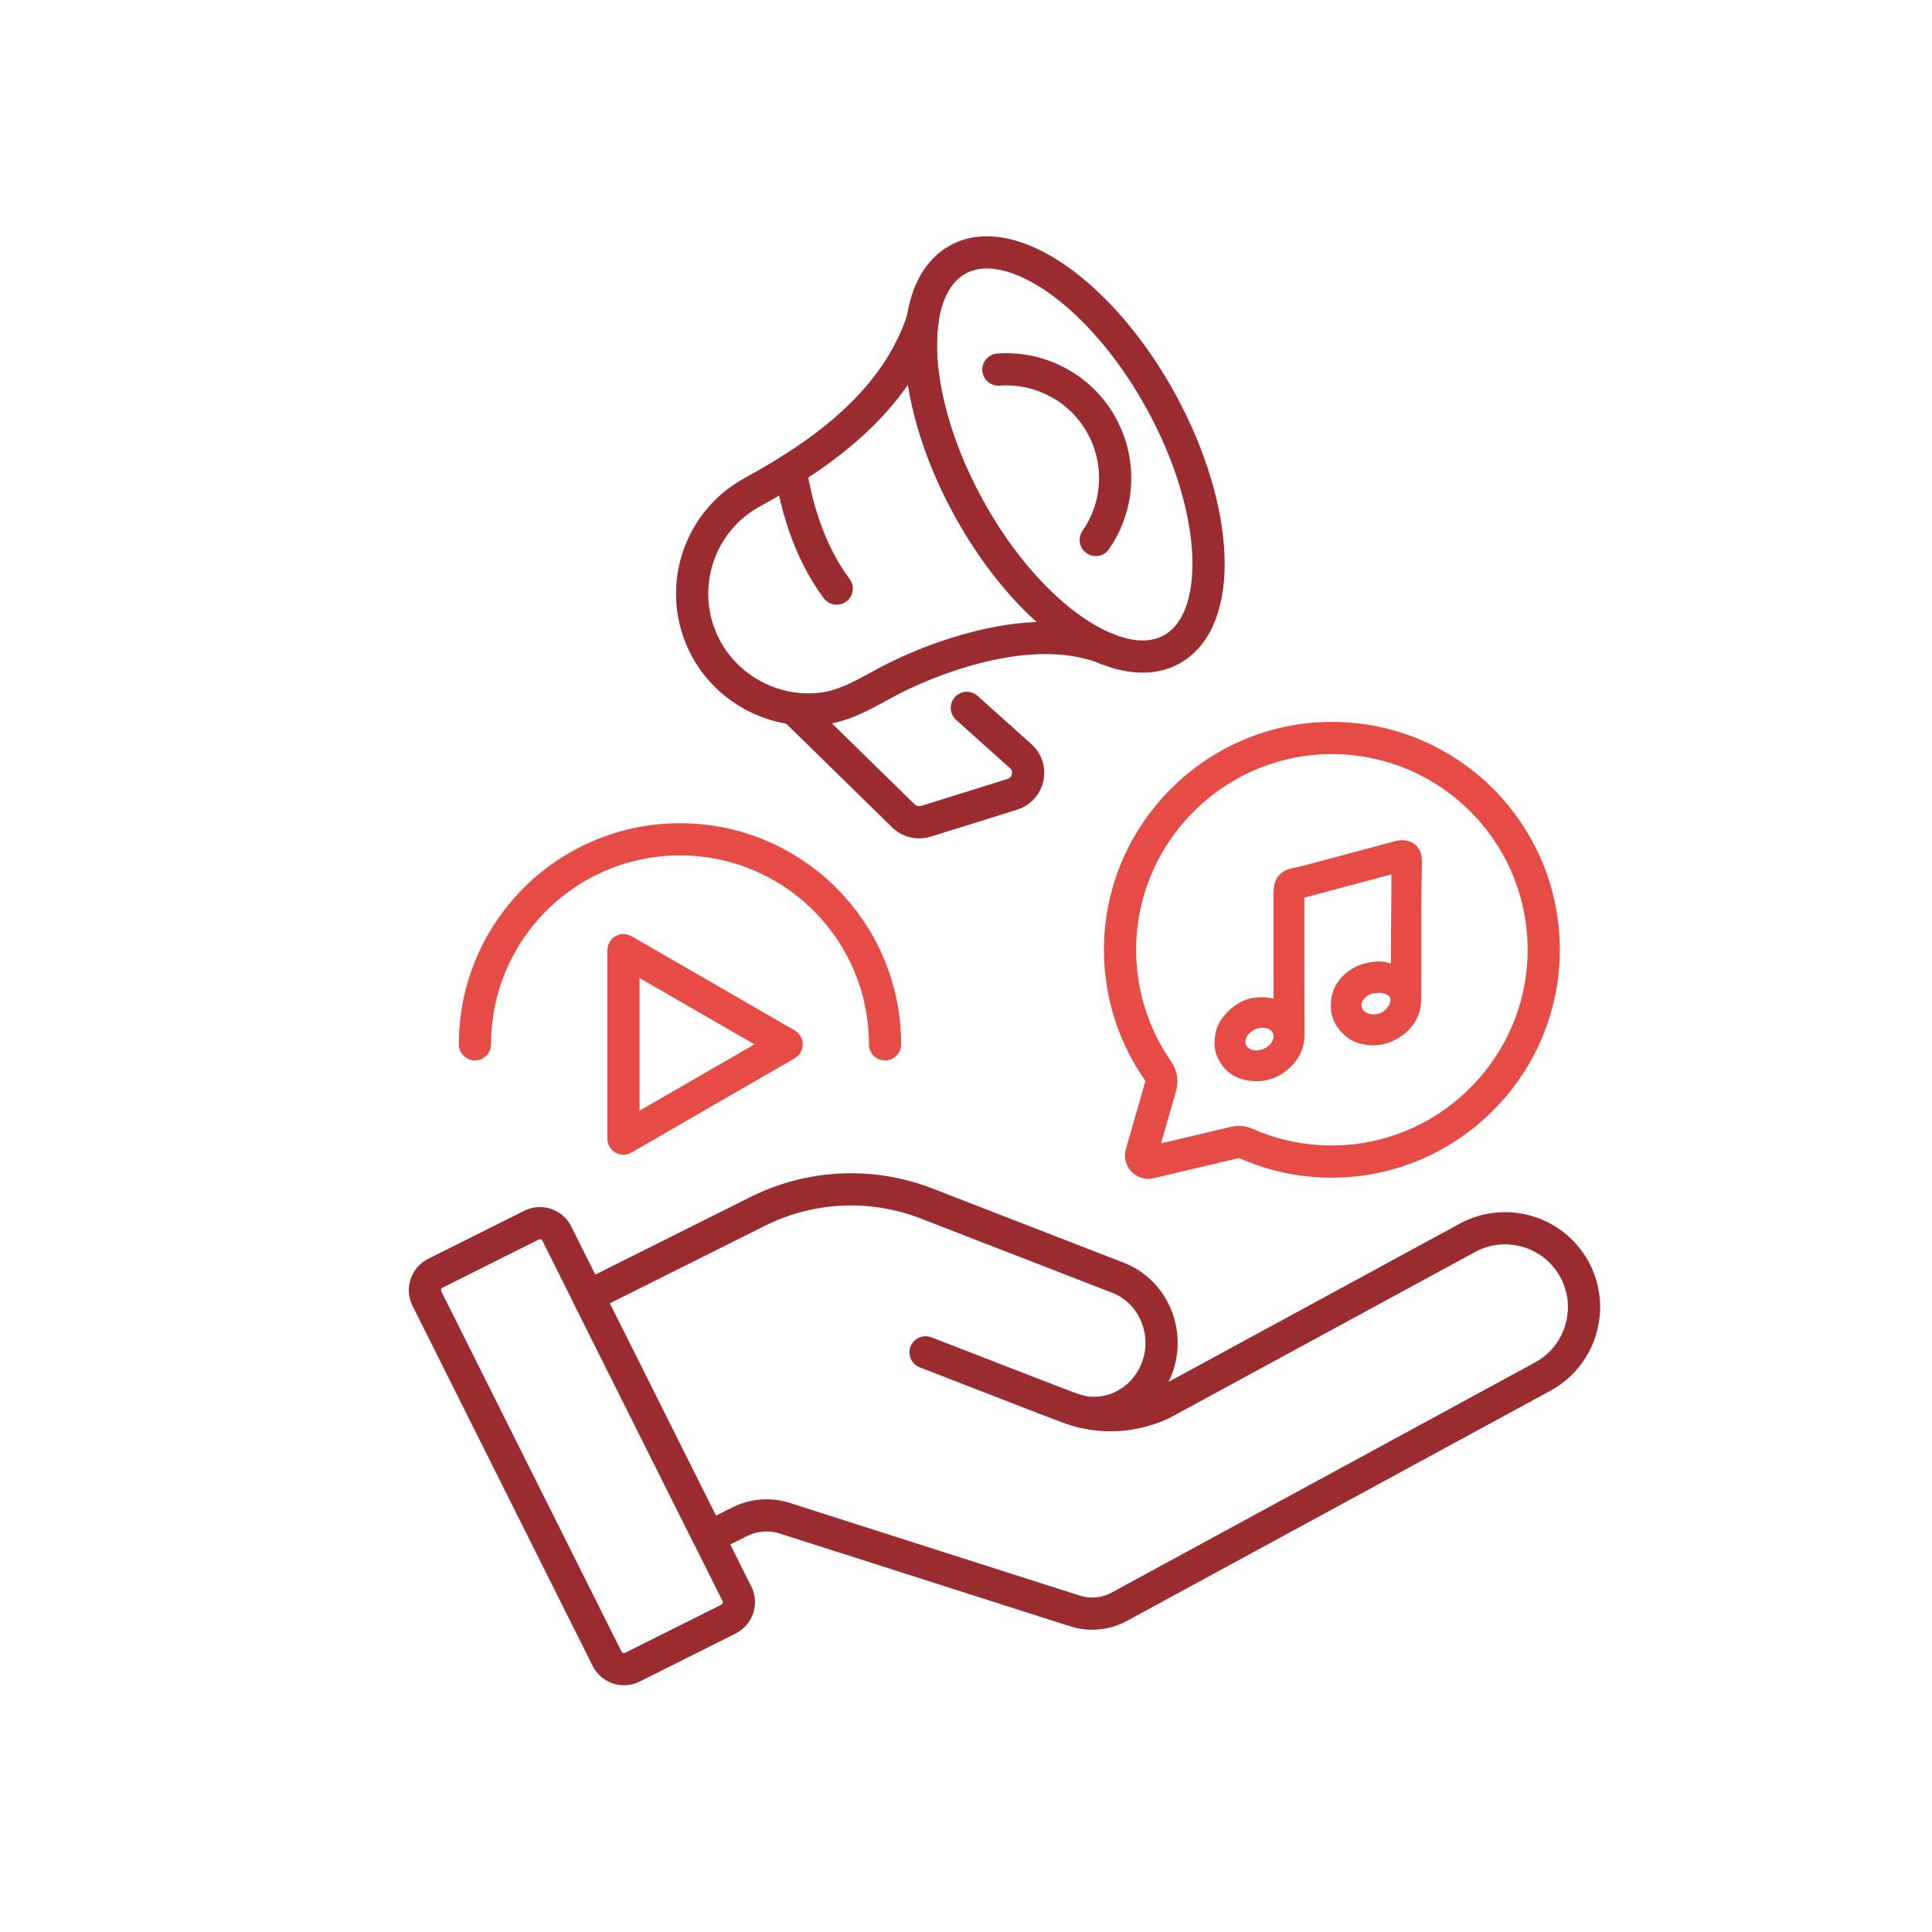
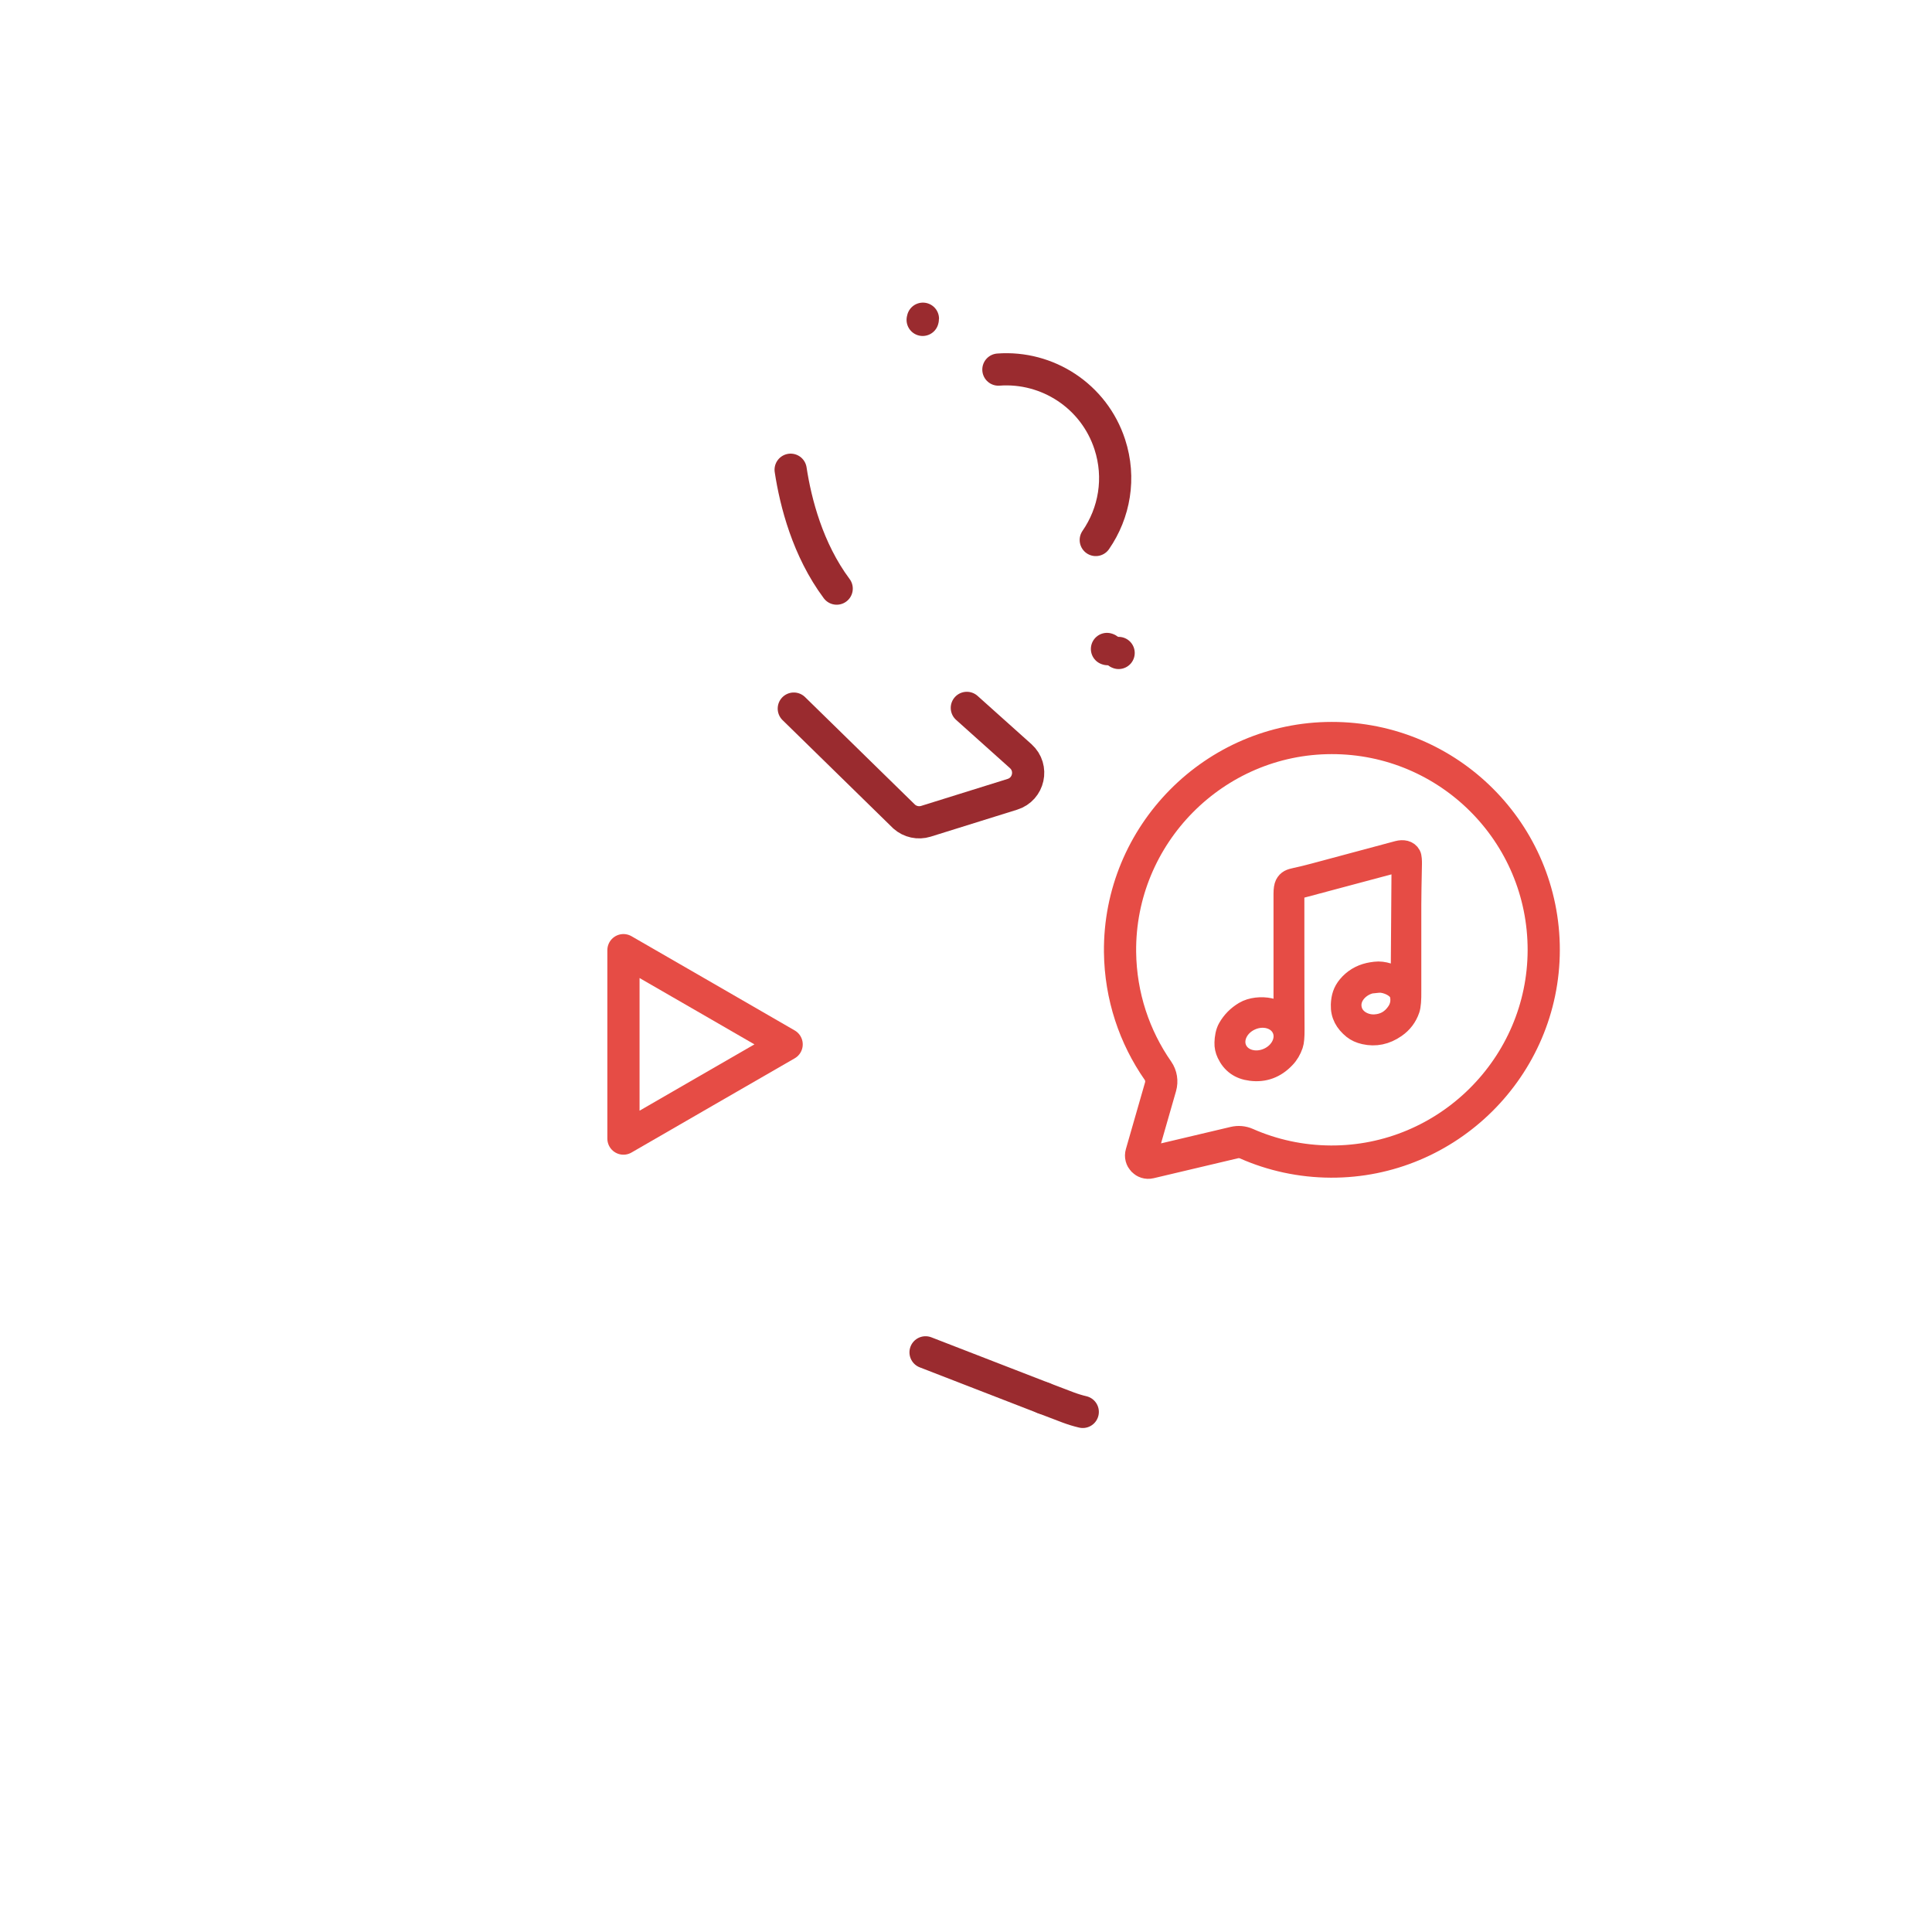
<svg xmlns="http://www.w3.org/2000/svg" id="Ebene_1" data-name="Ebene 1" width="300" height="300" viewBox="0 0 300 300">
  <defs>
    <style>
      .cls-1 {
        stroke: #9a2b2f;
      }

      .cls-1, .cls-2 {
        fill: none;
        stroke-linecap: round;
        stroke-linejoin: round;
        stroke-width: 5px;
      }

      .cls-3 {
        fill: #e64c45;
        stroke-miterlimit: 10;
        stroke-width: 3px;
      }

      .cls-3, .cls-2 {
        stroke: #e64c45;
      }
    </style>
  </defs>
  <g>
    <g>
-       <path class="cls-1" d="M181.92,100.85c-2.35,1.29-5.17,1.41-8.22.54-.02,0-.03-.02-.05-.02-.55-.15-1.11-.34-1.67-.57-.03-.02-.06-.02-.09-.03-7.26-2.9-15.47-10.97-21.52-22.01-5.82-10.62-8.23-21.45-7.1-29.09,0,0,0-.01,0-.01.65-4.39,2.47-7.72,5.48-9.37,8.27-4.53,22.39,5.36,31.55,22.08,9.16,16.73,9.87,33.95,1.61,38.48Z" />
      <path class="cls-1" d="M173.7,101.39s-.03-.02-.05-.02" />
      <path class="cls-1" d="M171.98,100.8s-.06-.02-.09-.03" />
-       <path class="cls-1" d="M171.89,100.77c-7.03-2.81-15.13-1.76-22.21.3-3.64,1.06-7.19,2.46-10.59,4.13-3.61,1.78-7.02,4.21-11.09,4.79-7.34,1.05-14.75-2.67-18.31-9.17-.55-1-.99-2.04-1.34-3.09-2.62-8.05.76-17.09,8.47-21.3,11.11-6.07,22.27-14.18,26.44-26.75-1.13,7.64,1.28,18.47,7.1,29.09,6.05,11.04,14.26,19.11,21.52,22.01Z" />
      <path class="cls-1" d="M143.27,49.67s0-.01,0-.01c.01-.02.01-.05.02-.07,0-.03.02-.06.02-.1" />
      <path class="cls-1" d="M170.15,83.85c2.9-4.19,3.88-9.62,2.18-14.84-2.46-7.55-9.72-12.18-17.3-11.62" />
      <path class="cls-1" d="M129.92,91.4c-4.5-6.04-6.37-13.35-7.15-18.46" />
      <path class="cls-1" d="M150.13,109.92l8.37,7.5c2.01,1.81,1.28,5.12-1.3,5.92l-13.43,4.19c-1.17.36-2.45.09-3.37-.73l-17.14-16.77" />
    </g>
    <path class="cls-2" d="M239.71,147.51c-.02,18.14-14.91,32.94-33.05,32.86-4.66-.02-9.1-1.01-13.11-2.78-.59-.26-1.25-.32-1.88-.17l-13.11,3.1c-.83.2-1.57-.58-1.33-1.4l2.98-10.37c.24-.85.1-1.76-.4-2.48-3.65-5.24-5.81-11.58-5.89-18.43-.19-18.22,14.65-33.23,32.87-33.24,18.19-.01,32.94,14.74,32.92,32.93Z" />
    <g>
-       <path class="cls-2" d="M73.75,162.17c0-17.58,14.25-31.84,31.84-31.84s31.84,14.25,31.84,31.84" />
      <polygon class="cls-2" points="122.15 162.17 109.48 169.48 96.81 176.8 96.81 162.17 96.81 147.54 109.48 154.85 122.15 162.17" />
    </g>
    <g>
-       <path class="cls-1" d="M113.13,251.41l-14.93,7.47c-1.45.72-3.21.13-3.93-1.31l-27.98-55.93c-.72-1.45-.13-3.21,1.31-3.93l14.93-7.47c1.45-.72,3.21-.13,3.93,1.31l4.86,9.72,18.72,37.43,4.39,8.78c.72,1.44.13,3.2-1.31,3.93Z" />
-       <path class="cls-1" d="M245.94,203.71c-.24,4.08-2.53,7.95-6.39,10.05l-65.76,35.74c-1.45.79-3.09,1.15-4.71,1.05-.72-.04-1.44-.18-2.14-.4l-2.84-.9-42.24-13.5c-2.31-.74-4.81-.54-6.98.54l-4.83,2.41-18.72-37.43,13.64-6.82,12.7-6.35c8.17-4.08,17.68-4.53,26.19-1.23h0l29.74,11.54c5.41,2.09,8.13,8.34,6.09,13.94-1.67,4.56-5.98,7.3-10.43,7.03-.38-.02-.76-.06-1.13-.14,1.07.26,2.14.42,3.22.48,3.22.19,6.41-.46,9.25-1.83l1.47-.8,45.79-24.88c5.95-3.23,13.39-1.03,16.63,4.92,1.13,2.09,1.6,4.36,1.46,6.58Z" />
      <line class="cls-1" x1="162.06" y1="217.1" x2="143.72" y2="209.99" />
      <path class="cls-1" d="M162.06,217.1l3.75,1.43c.77.29,1.55.53,2.32.71" />
    </g>
  </g>
  <path class="cls-3" d="M199.04,159.85c-.69-1.6-2.81-2.22-4.72-1.39-1.92.83-2.91,2.8-2.22,4.39.69,1.6,2.81,2.22,4.72,1.39,1.92-.83,2.91-2.8,2.22-4.39ZM212.24,152.98c-1.51.63-2.72,2.16-2.22,3.88.43,1.48,2.06,2.25,3.5,2.15,1.42-.09,2.52-.74,3.32-1.94.5-.75.66-1.58.49-2.48-.22-1.12-1.69-1.78-2.72-1.92-.49-.07-.96.05-1.45.08-.28.01-.58.09-.92.23M217.58,133.88s-.03-.06-.06-.05l-16.44,4.39s-.04.03-.04.05c0,0,0,19.16.03,21.56.01,1.15-.06,1.97-.22,2.43-.28.82-.69,1.52-1.24,2.09-1.5,1.59-3.3,2.25-5.39,1.98-1.78-.22-3.03-1.12-3.77-2.69-.27-.57-.39-1.14-.37-1.73.02-.77.16-1.66.54-2.32.61-1.07,1.46-1.93,2.54-2.57,1.12-.67,2.74-.81,4-.54.81.17,1.45.48,1.94.93.04.04.11.02.13-.03.01-.03.02-.08.02-.16,0-4.18,0-10.33,0-18.44,0-.68.08-1.18.23-1.49.36-.72.9-.88,1.69-1.05.86-.18,1.83-.42,2.92-.71,4.14-1.12,8.46-2.27,12.94-3.47.79-.21,1.69-.11,2.1.67.16.29.18,1.03.17,1.44-.06,2.84-.1,4.95-.1,6.32,0,8.12,0,12.57,0,13.36.02,1.4-.06,2.37-.24,2.91-.41,1.2-1.14,2.16-2.18,2.88-1.55,1.08-3.2,1.42-4.93,1.03-.72-.16-1.33-.44-1.82-.83-1.23-1-1.94-2.21-1.88-3.84.05-1.18.32-2.09,1.07-2.99.86-1.03,1.97-1.71,3.33-2.02.2-.05.53-.1.98-.16,1.32-.17,2.8.39,3.89,1.13.01,0,.03,0,.03-.02l.13-18.07ZM217.37,141.24" />
</svg>